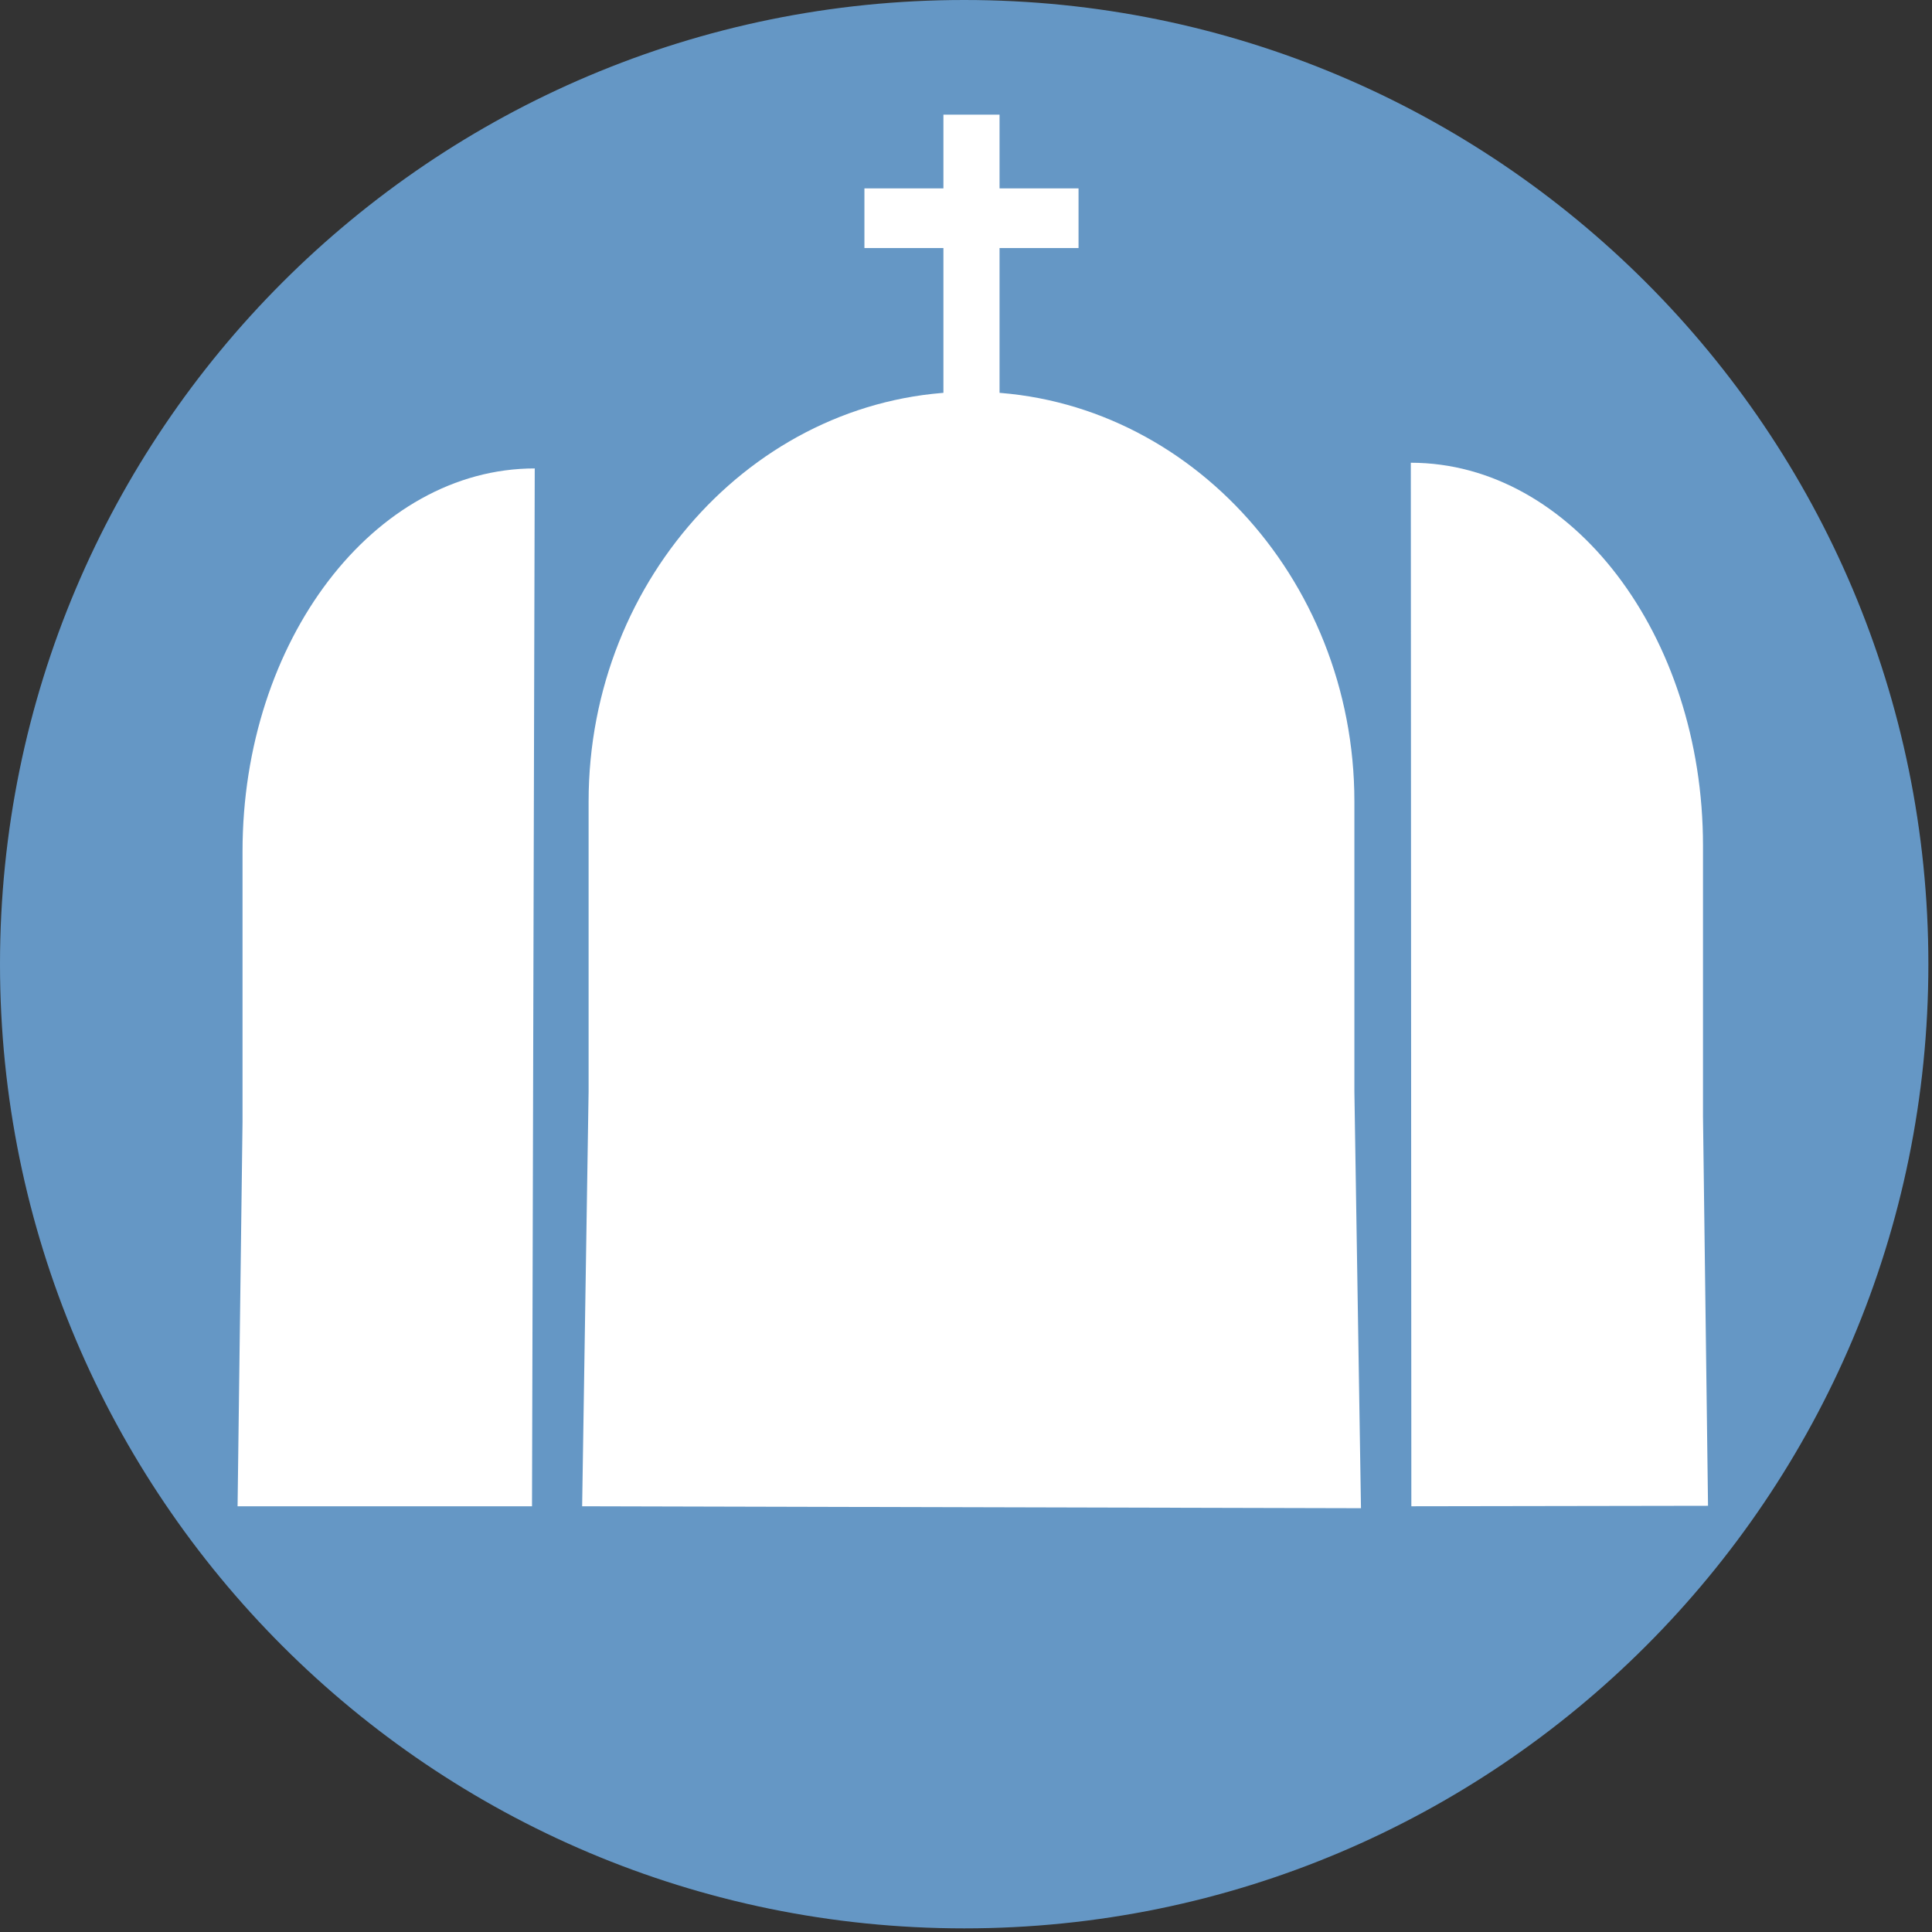
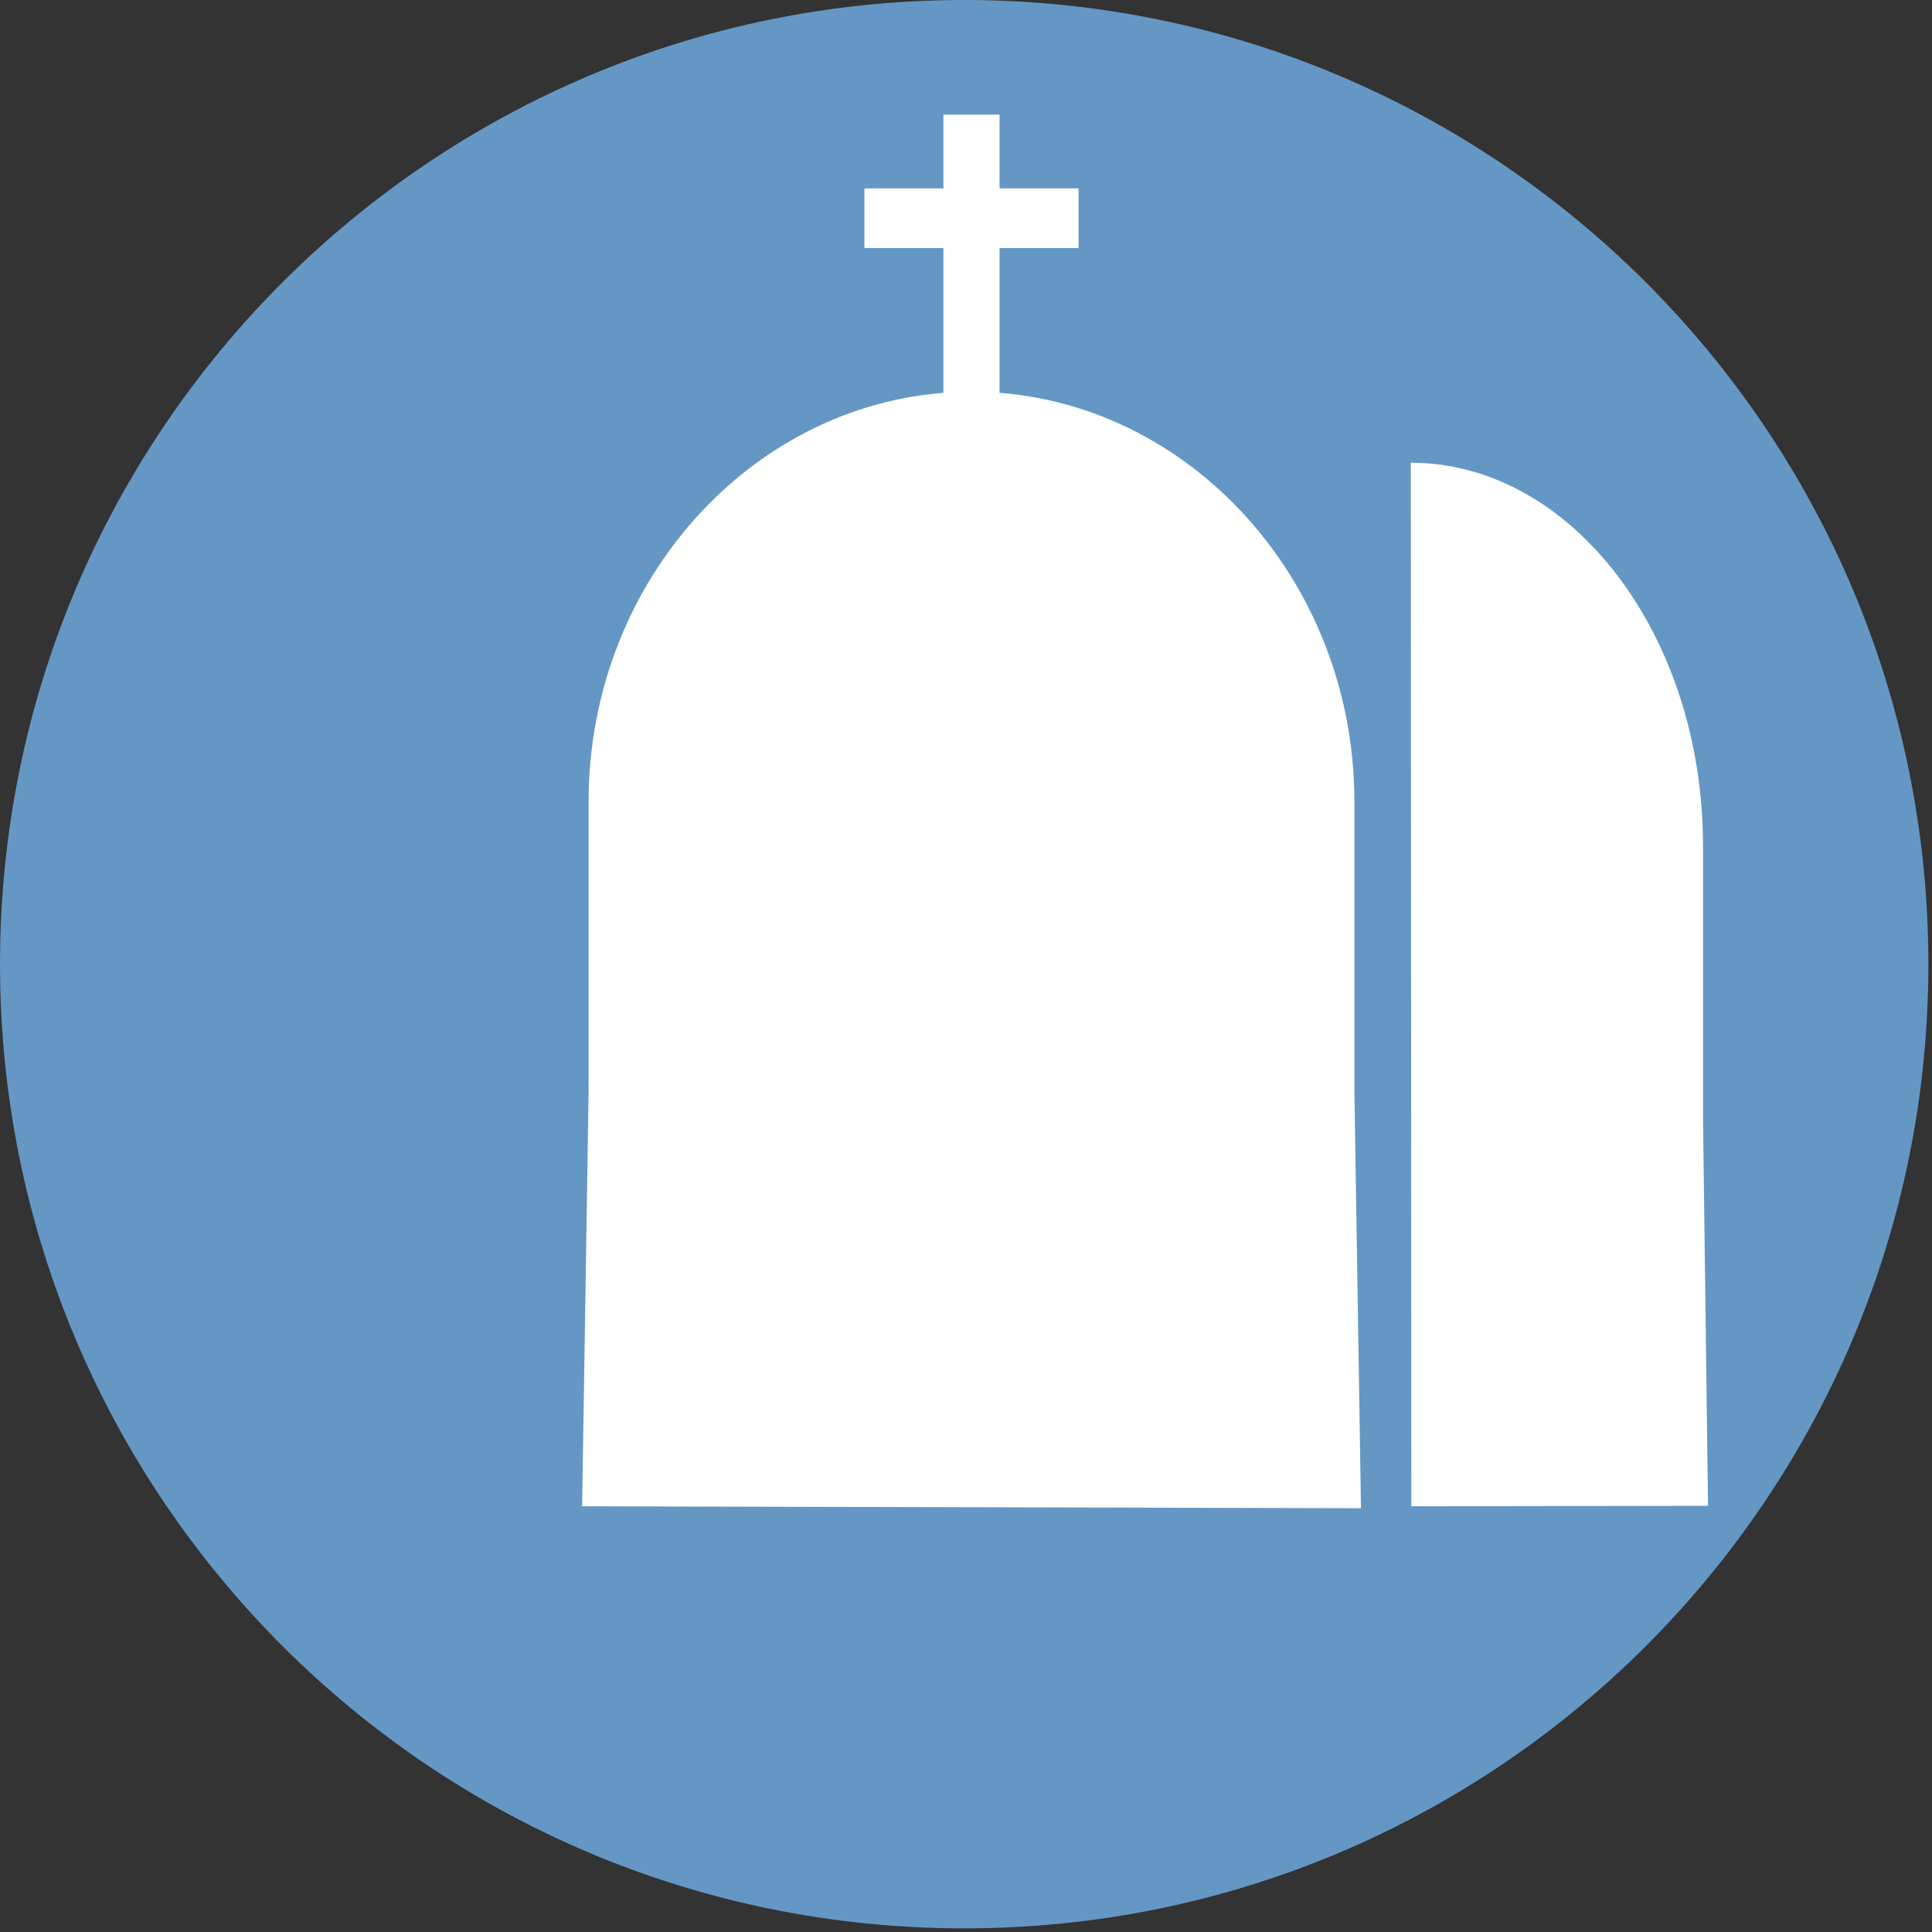
<svg xmlns="http://www.w3.org/2000/svg" width="100%" height="100%" viewBox="0 0 456 456" version="1.1" xml:space="preserve" style="fill-rule:evenodd;clip-rule:evenodd;stroke-linejoin:round;stroke-miterlimit:2;">
  <rect x="0" y="0" width="456" height="456" fill="#333333" stroke="none" />
-   <path d="M227.575,0c125.681,0 227.569,101.888 227.569,227.569c-0,125.687 -101.888,227.575 -227.569,227.575c-125.687,-0 -227.575,-101.888 -227.575,-227.575c-0,-125.681 101.888,-227.569 227.575,-227.569Z" style="fill:#6597c5;" />
-   <path d="M126.213,110.562c-37.932,0 -68.969,40.669 -68.969,90.376l-0,63.881l-1.169,90.699l69.494,0l0.644,-244.956Z" style="fill:#fff;" />
+   <path d="M227.575,0c125.681,0 227.569,101.888 227.569,227.569c-0,125.687 -101.888,227.575 -227.569,227.575c-125.687,-0 -227.575,-101.888 -227.575,-227.575c-0,-125.681 101.888,-227.569 227.575,-227.569" style="fill:#6597c5;" />
  <path d="M332.987,109.219c37.932,-0 68.963,40.662 68.963,90.368l-0,63.888l1.187,91.931l-70.024,0.112l-0.126,-246.299Z" style="fill:#fff;" />
  <path d="M229.294,92.462c49.706,0 90.375,43.532 90.375,96.732l-0,68.381l1.556,98.4l-183.825,-0.457l1.525,-97.943l-0,-68.381c-0,-53.2 40.662,-96.732 90.369,-96.732Z" style="fill:#fff;" />
  <path d="M222.669,27.062l13.25,0l-0,17.401l18.643,-0l0,14.08l-18.643,0l-0,52.189l-13.25,-0l-0,-52.189l-18.644,0l-0,-14.08l18.644,-0l-0,-17.401Z" style="fill:#fff;" />
</svg>